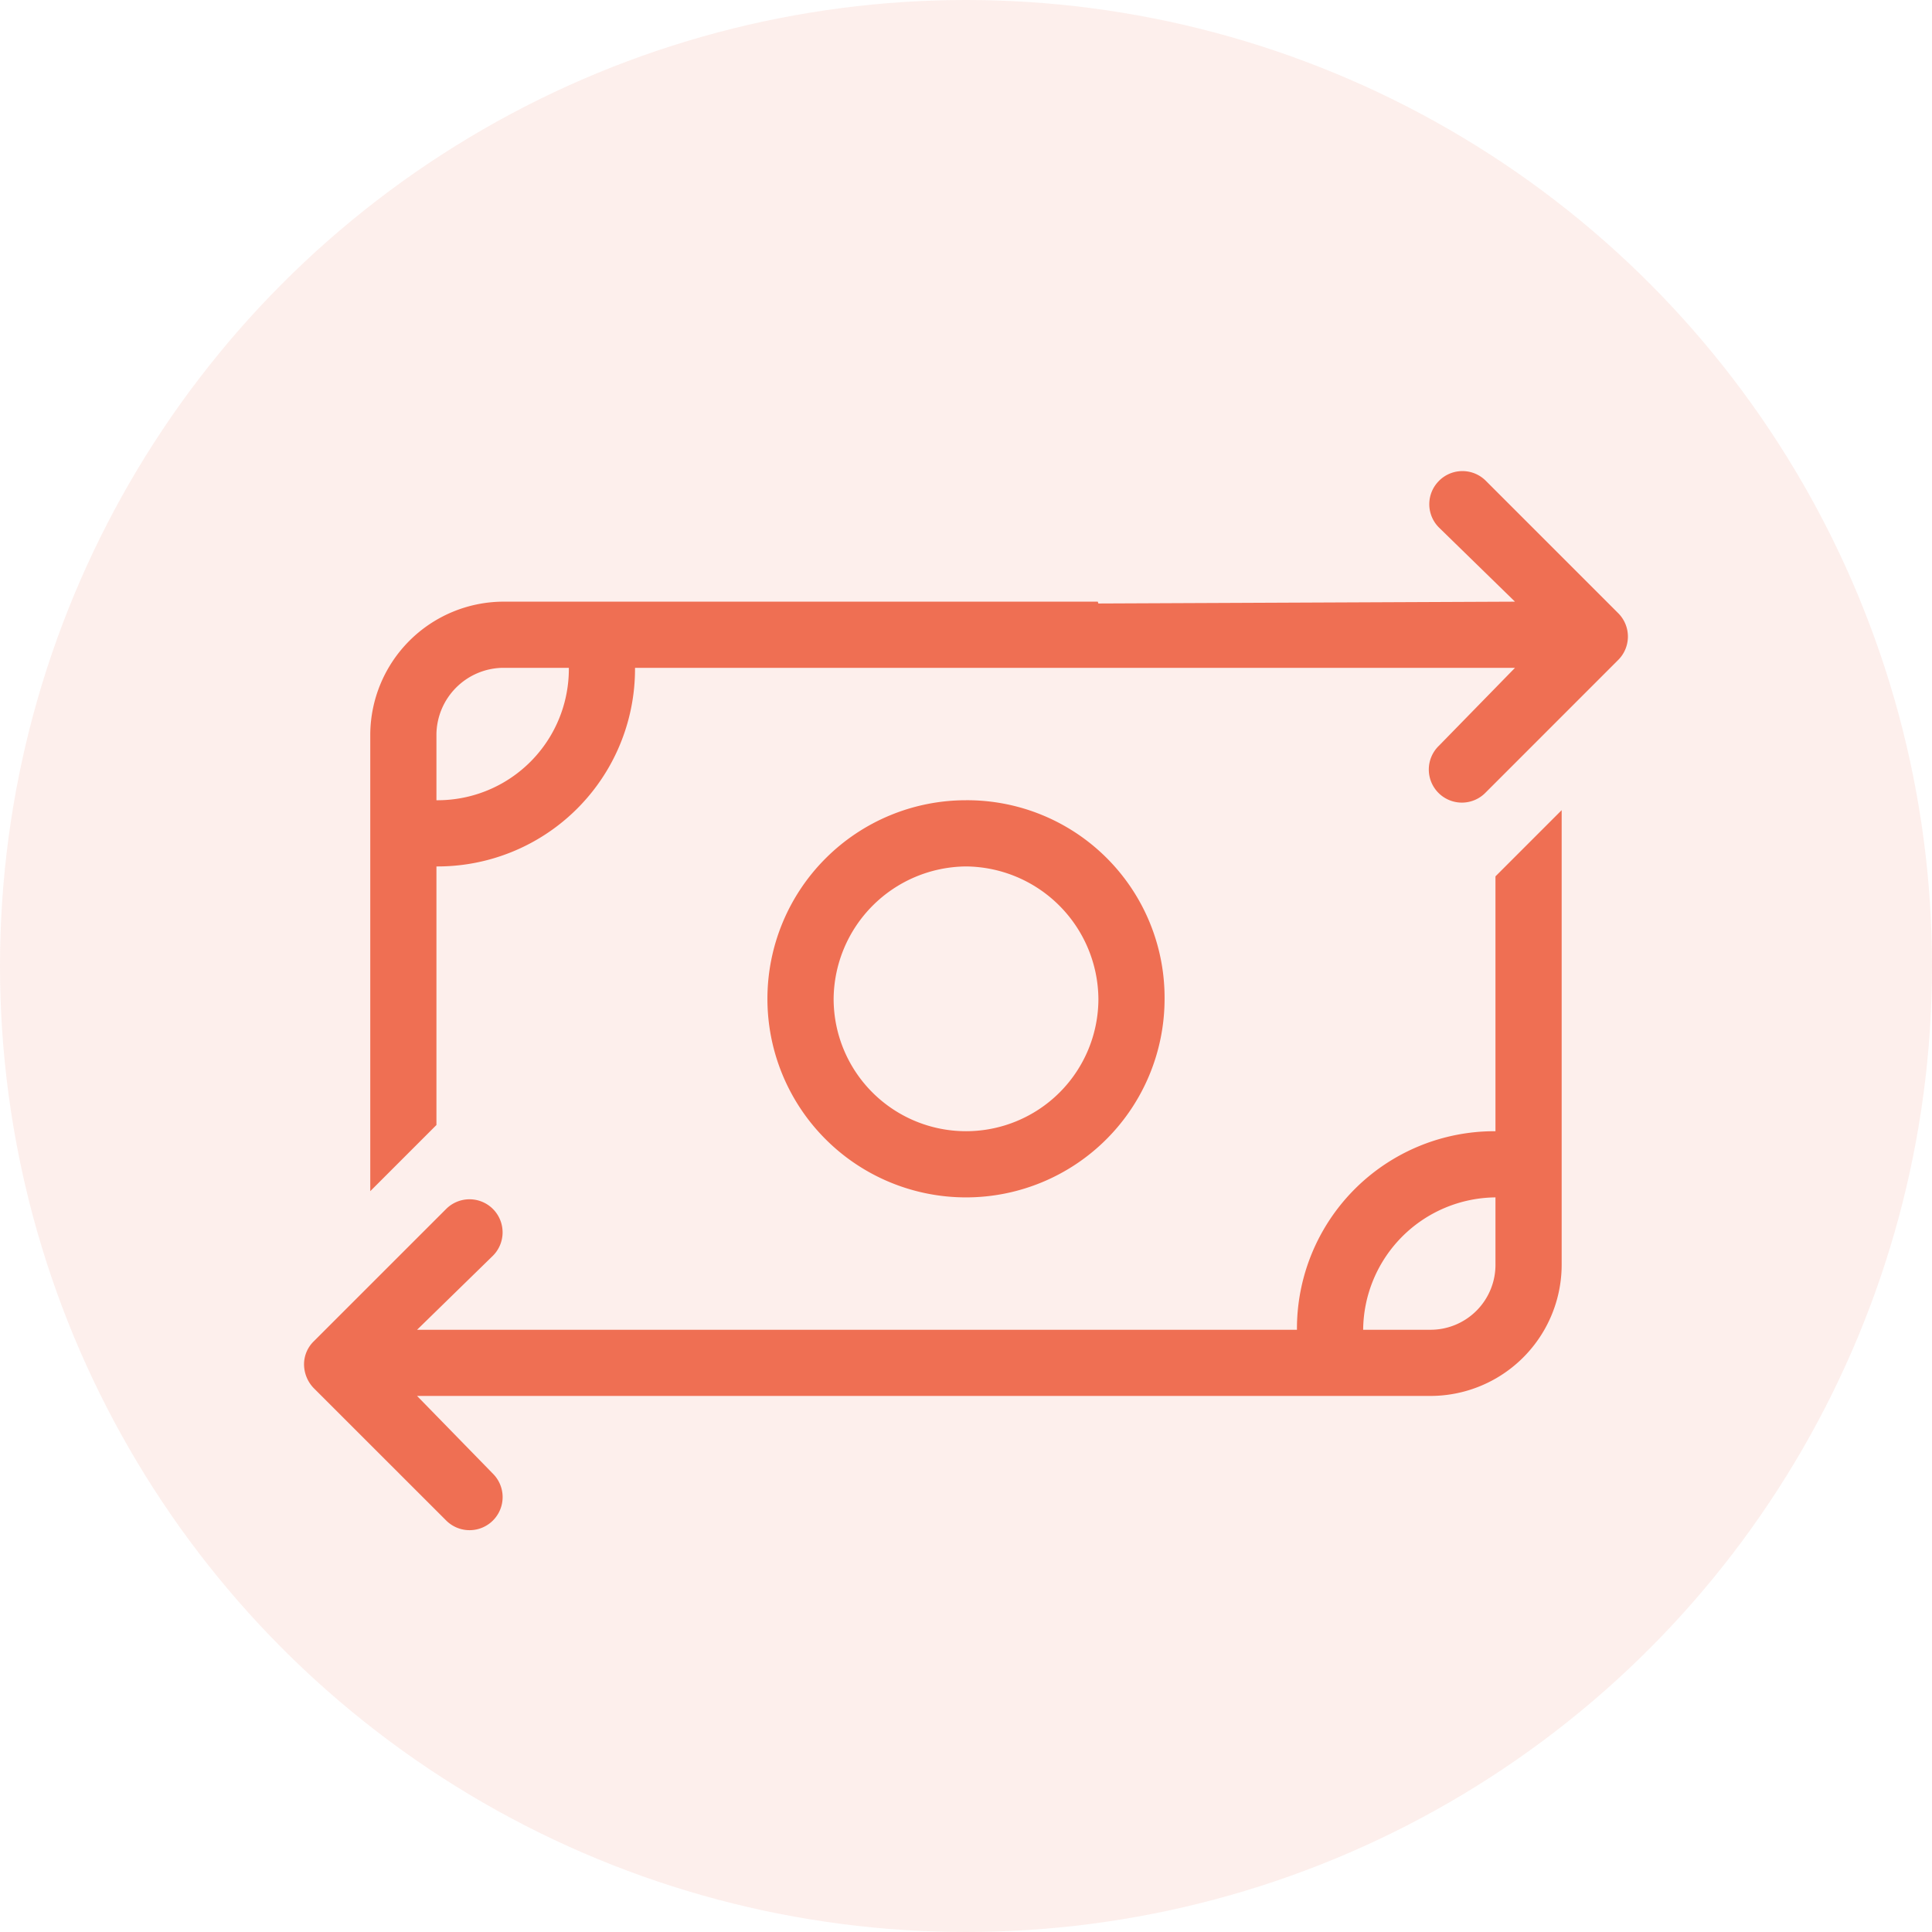
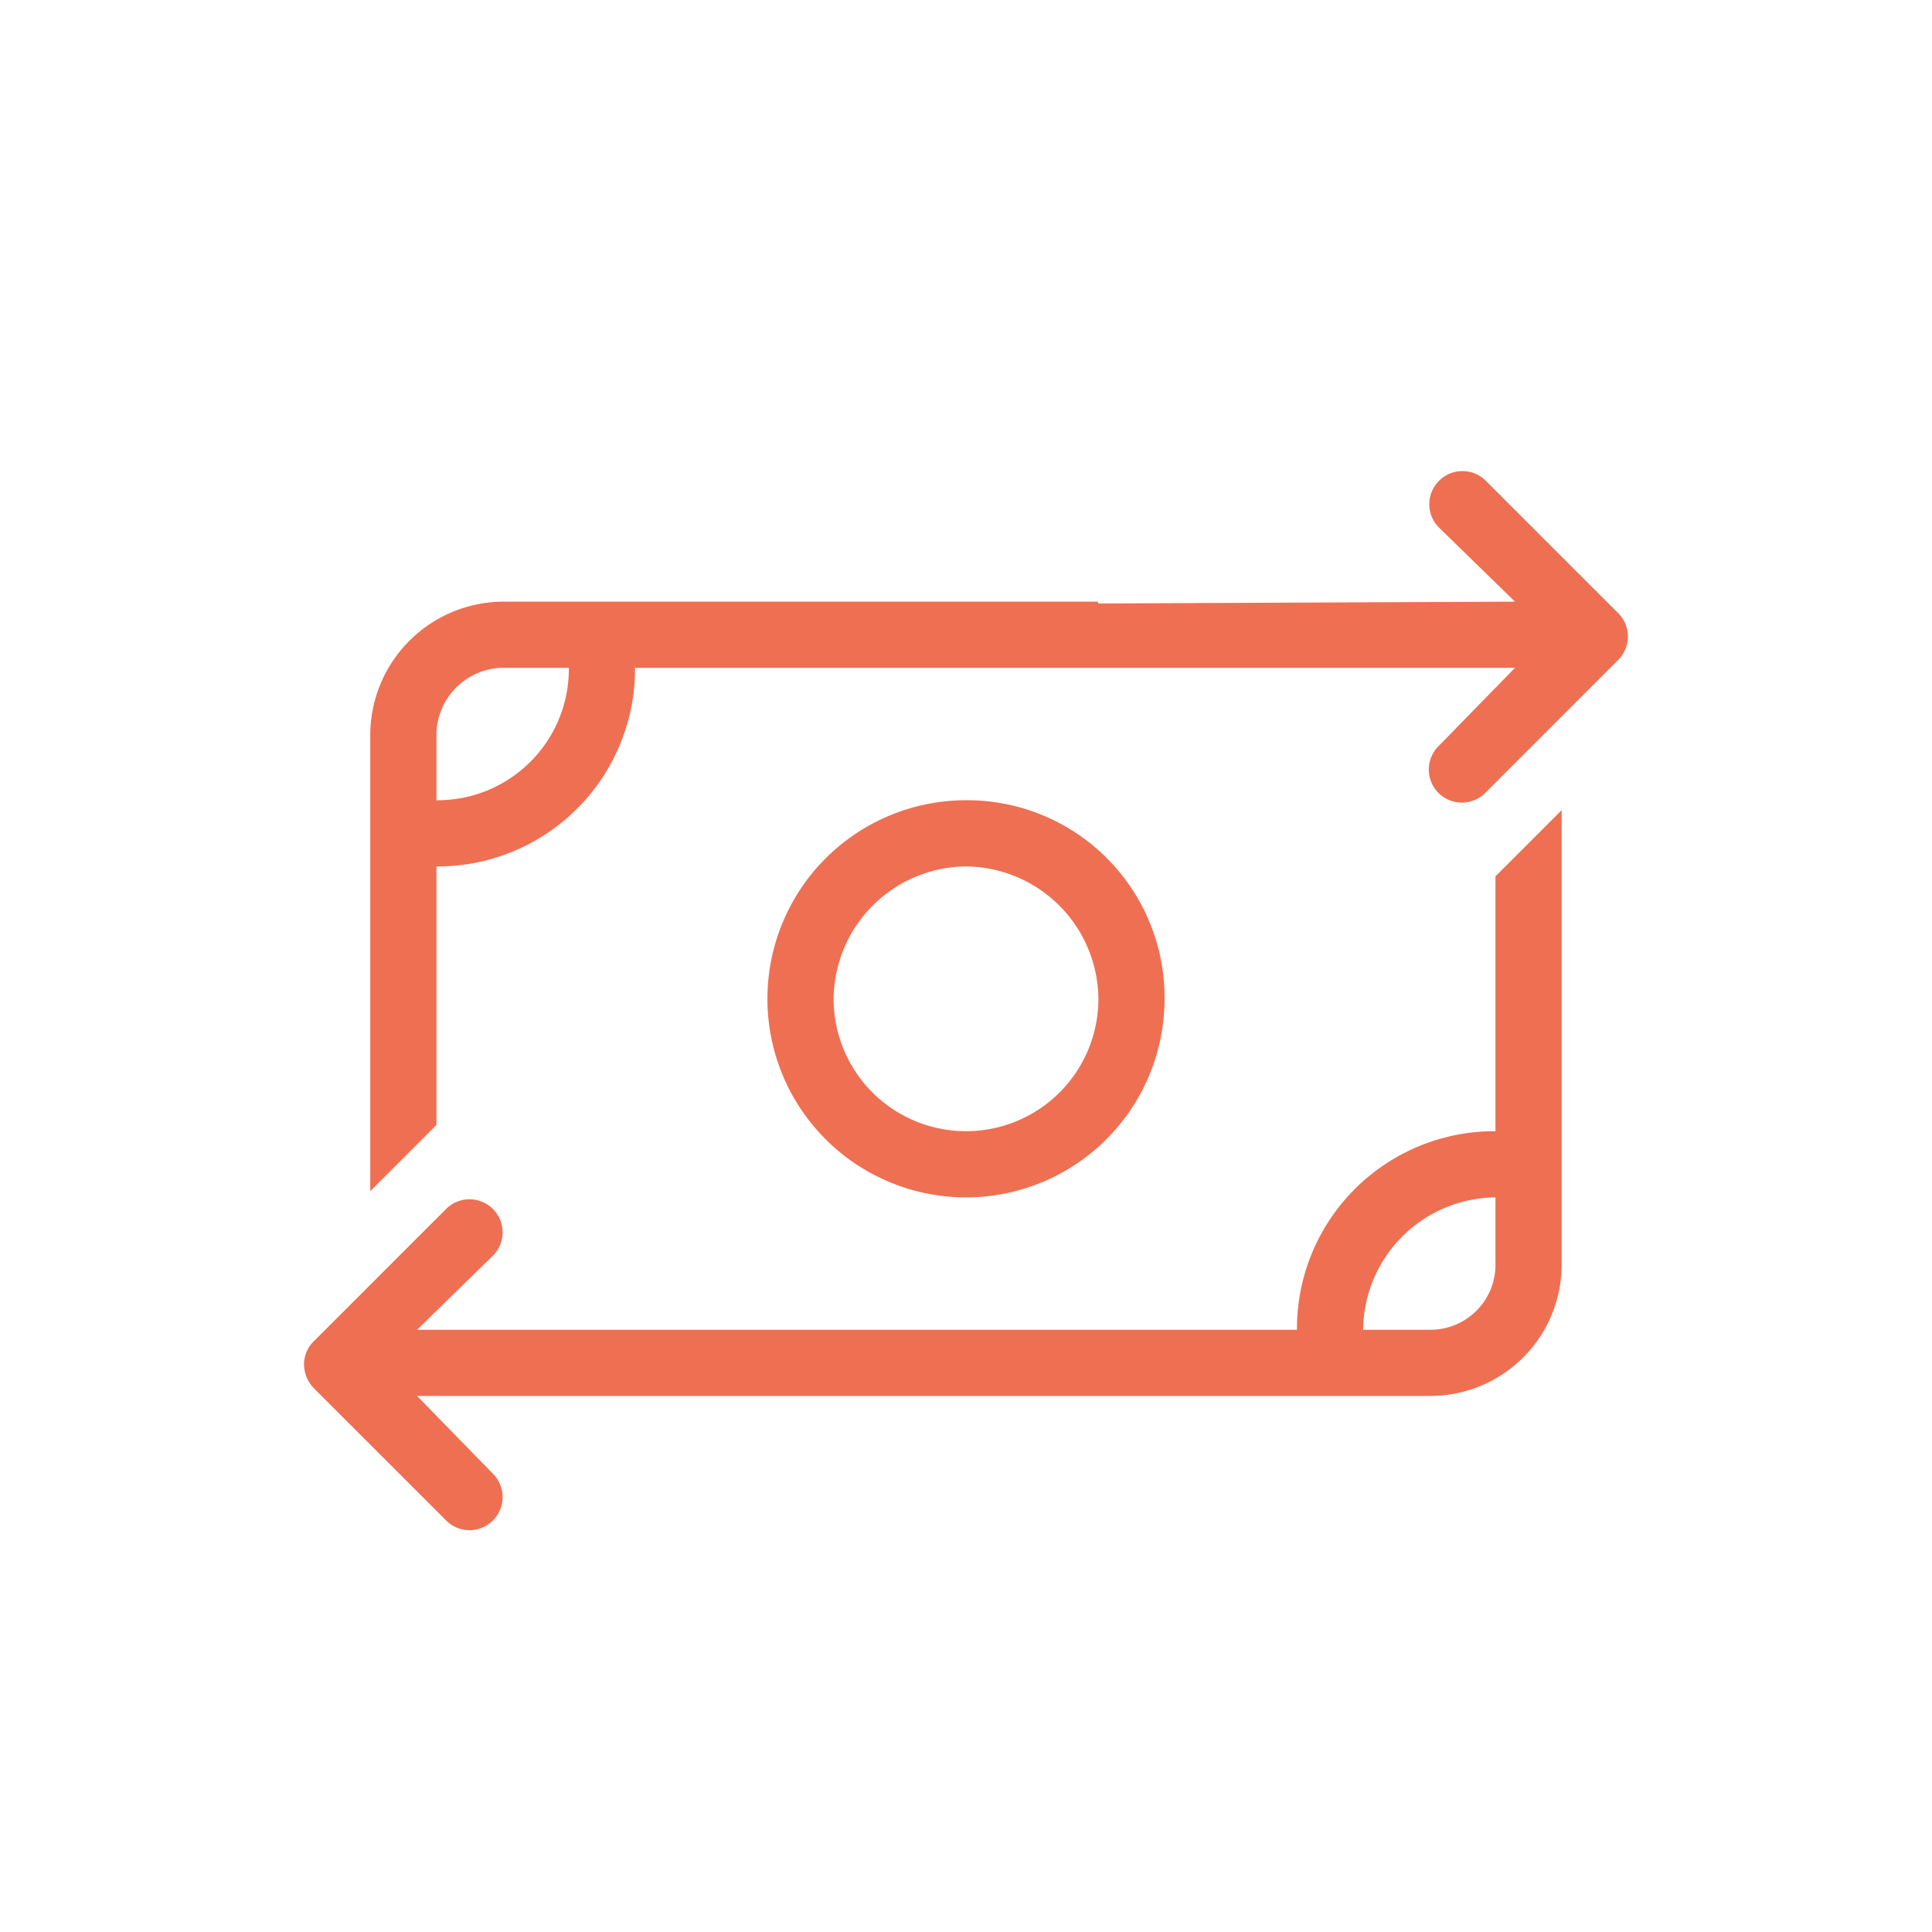
<svg xmlns="http://www.w3.org/2000/svg" width="60" height="60" viewBox="0 0 60 60">
  <g id="Group_5093" data-name="Group 5093" transform="translate(-1039 -1106)">
-     <circle id="Ellipse_1564" data-name="Ellipse 1564" cx="30" cy="30" r="30" transform="translate(1039 1106)" fill="#ef6f53" opacity="0.111" />
    <path id="money-bill-transfer" d="M35.248.3A1.026,1.026,0,0,1,36.7.3l4.111,4.111a1.026,1.026,0,0,1,0,1.454L36.7,9.977a1.027,1.027,0,1,1-1.452-1.452l2.358-2.415H10.278a6.132,6.132,0,0,1-6.167,6.167v8.03L2.056,22.362V8.165A4.149,4.149,0,0,1,6.167,4.054H24.649l.019.057,12.938-.057-2.358-2.3a1.022,1.022,0,0,1,0-1.453ZM8.223,6.109H6.167A2.093,2.093,0,0,0,4.111,8.165v2.056A4.077,4.077,0,0,0,8.223,6.109ZM5.866,31.137a1.027,1.027,0,0,1-1.453,1.452L.3,28.478a1.07,1.07,0,0,1-.3-.784,1,1,0,0,1,.3-.668l4.112-4.111a1.027,1.027,0,1,1,1.453,1.452l-2.356,2.3H30.835A6.132,6.132,0,0,1,37,20.5V12.585l2.056-2.056V24.61a4.079,4.079,0,0,1-4.111,4.111H3.509Zm27.025-4.471h2.056A2.018,2.018,0,0,0,37,24.61V22.555A4.149,4.149,0,0,0,32.891,26.666ZM26.724,16.388a6.167,6.167,0,1,1-6.167-6.167,6.132,6.132,0,0,1,6.167,6.167Zm-6.167-4.111a4.149,4.149,0,0,0-4.111,4.111,4.111,4.111,0,1,0,8.223,0,4.149,4.149,0,0,0-4.111-4.111Z" transform="translate(1048.443 1120.631)" fill="#ef6f53" />
  </g>
</svg>